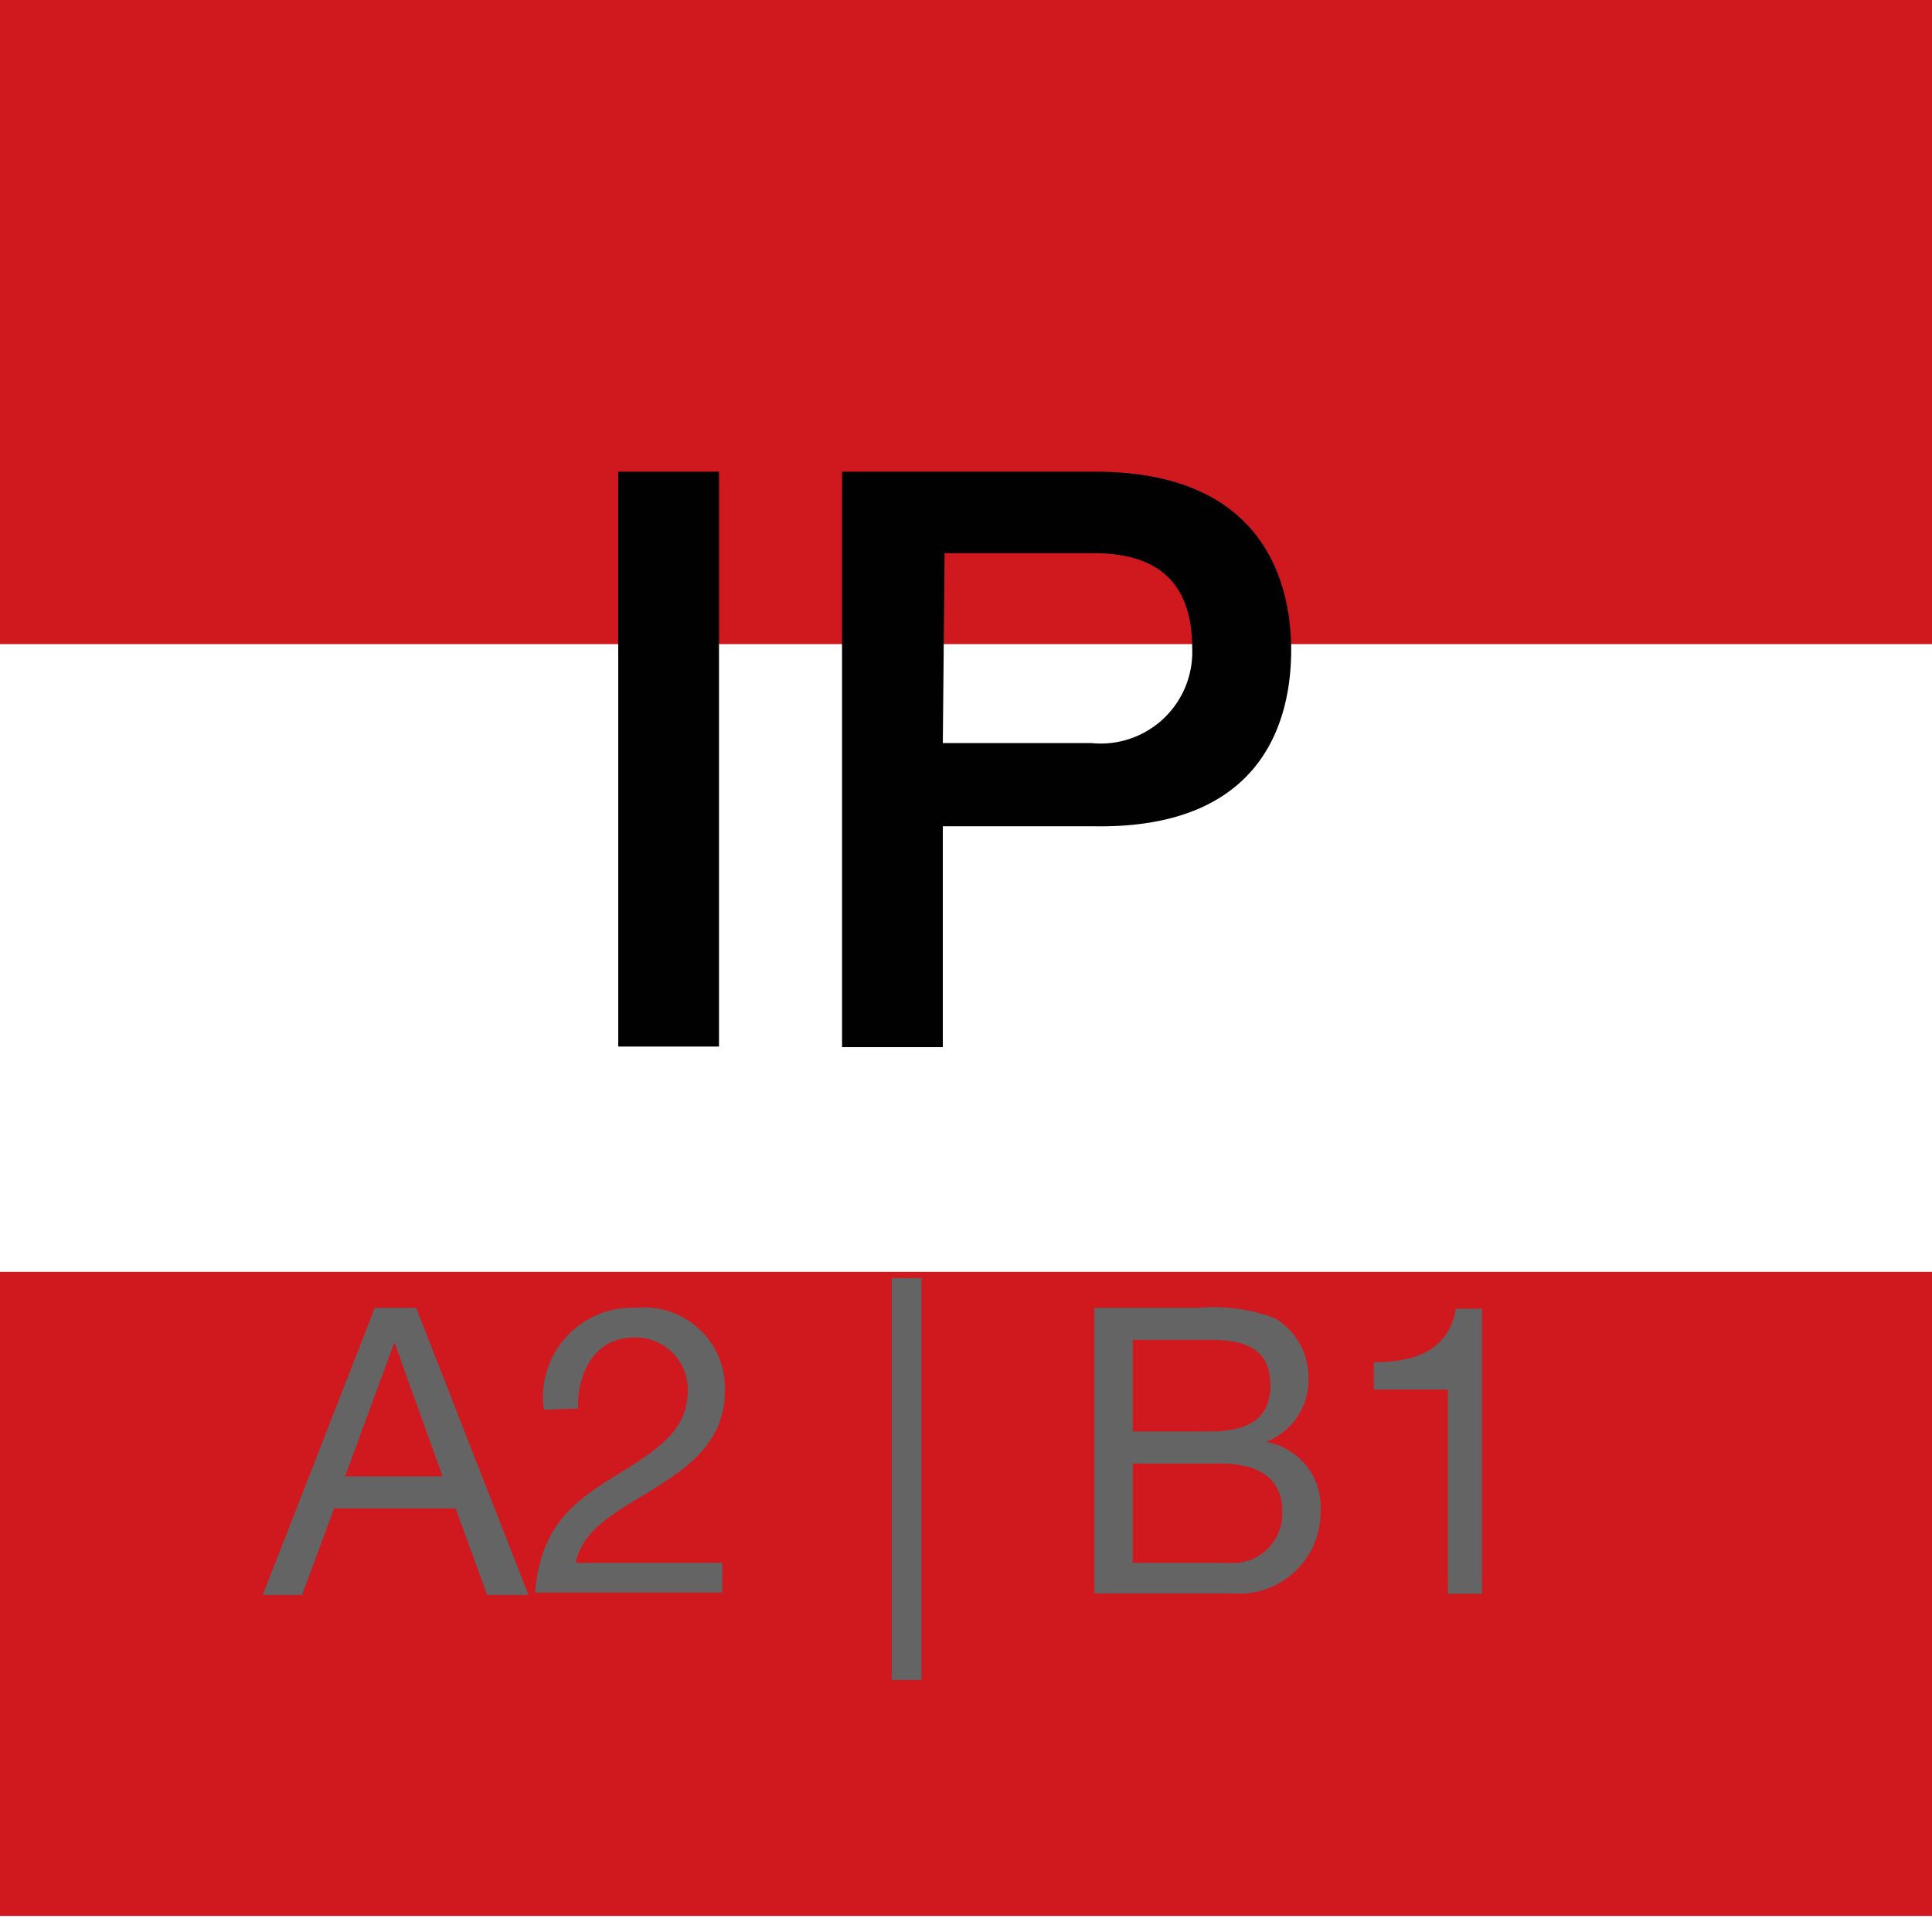
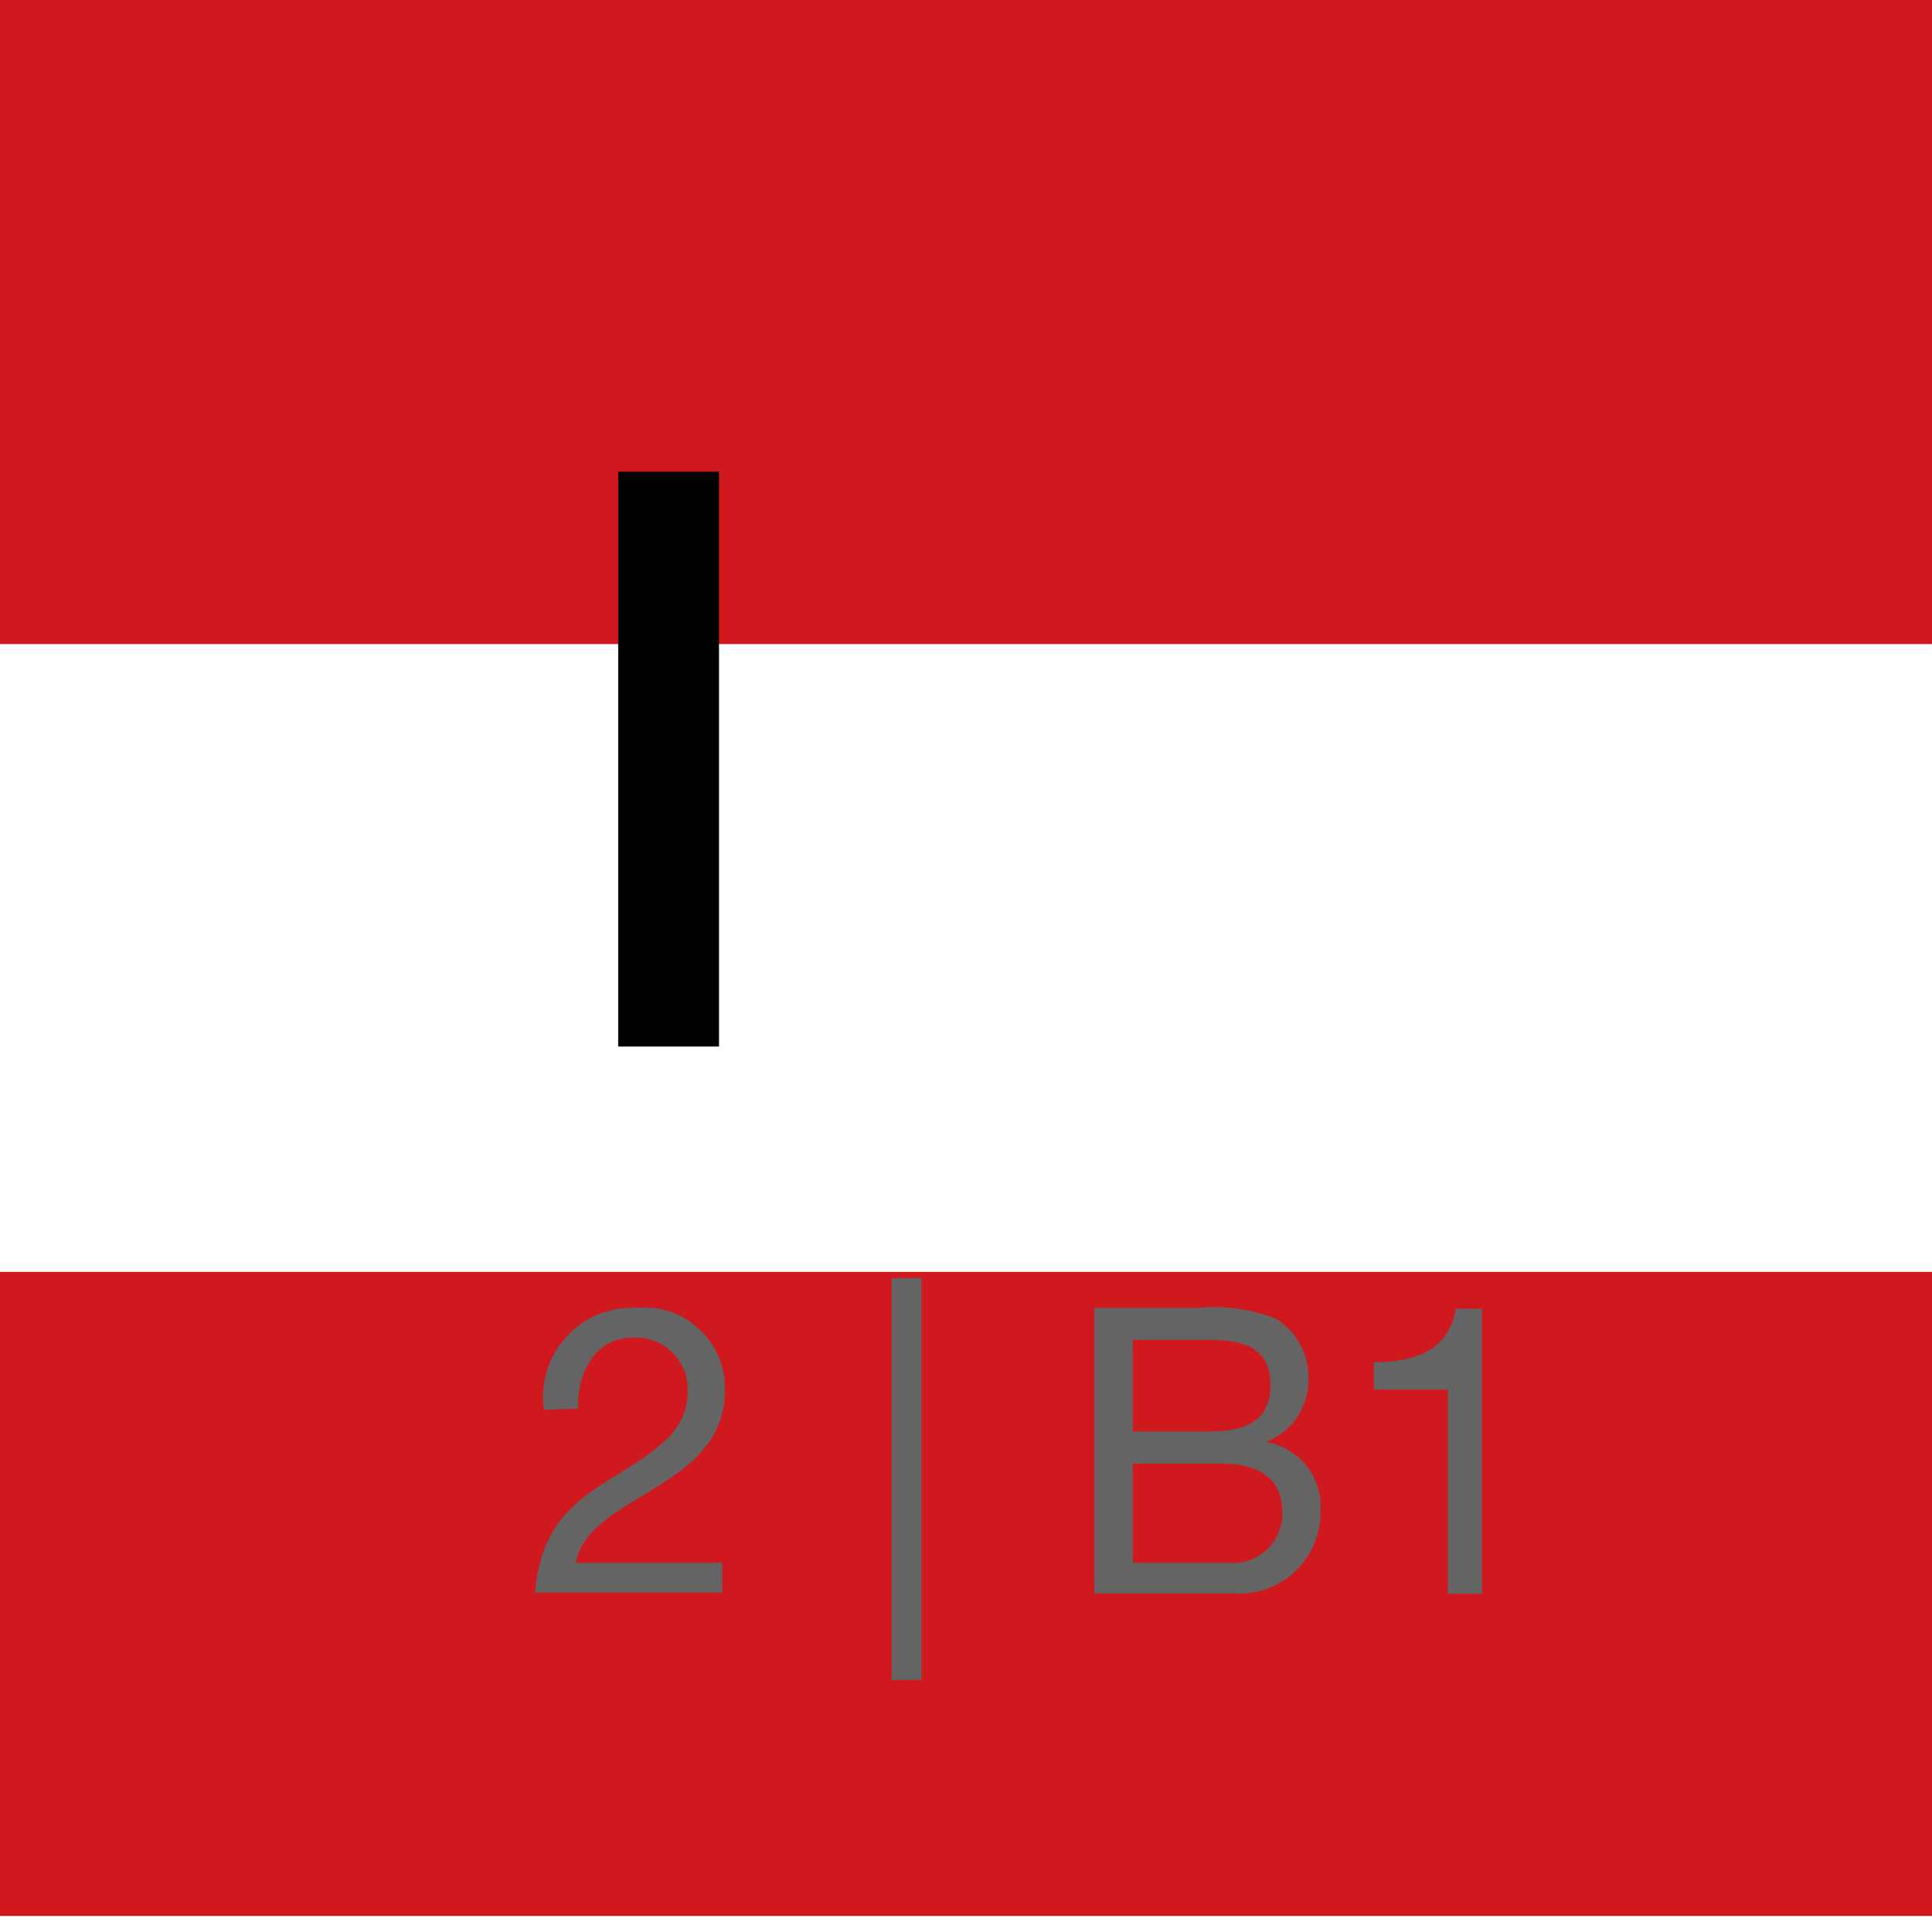
<svg xmlns="http://www.w3.org/2000/svg" viewBox="0 0 65 65">
  <defs>
    <style>.cls-1{fill:#fff;}.cls-2{fill:#cf191f;}.cls-3{fill:#010101;}.cls-4{fill:#646464;}</style>
  </defs>
  <title>icon-ip1</title>
  <g id="Ebene_2" data-name="Ebene 2">
    <g id="Ebene_1-2" data-name="Ebene 1">
      <rect class="cls-1" width="65" height="65" />
      <rect class="cls-2" width="65" height="21.67" />
      <rect class="cls-2" y="42.79" width="65" height="21.67" />
      <path class="cls-3" d="M20.8,15.87h3.39V35.21H20.8Z" />
-       <path class="cls-3" d="M28.33,15.87h8.53c5.53,0,6.58,3.57,6.58,6s-1,6-6.58,5.93H31.72v7.43H28.33ZM31.72,25h5a3.08,3.08,0,0,0,3.39-3.19c0-2.55-1.55-3.2-3.33-3.2h-5Z" />
-       <path class="cls-4" d="M12.61,44H14l3.78,9.66H16.39l-1.06-2.91H11.24l-1.08,2.91H8.84Zm-1,5.67h3.28l-1.62-4.51h0Z" />
      <path class="cls-4" d="M18.3,47.43A3,3,0,0,1,21.39,44a2.72,2.72,0,0,1,3,2.76c0,1.69-1.14,2.54-2.33,3.29s-2.46,1.34-2.69,2.53H24.3v1H18c.19-2.27,1.34-3.08,2.69-3.92,1.63-1,2.45-1.6,2.45-2.92A1.75,1.75,0,0,0,21.32,45c-1.34,0-1.91,1.24-1.87,2.39Z" />
      <path class="cls-4" d="M30,43H31V56.52H30Z" />
      <path class="cls-4" d="M36.82,44h3.51a5.85,5.85,0,0,1,2.56.35,2.3,2.3,0,0,1,1.13,2,2.22,2.22,0,0,1-1.43,2.16v0a2.22,2.22,0,0,1,1.84,2.33,2.74,2.74,0,0,1-2.94,2.77H36.82Zm1.29,4.16h2.57c1.46,0,2.06-.53,2.06-1.55,0-1.34-1-1.53-2.06-1.53H38.11Zm0,4.42h3.22a1.66,1.66,0,0,0,1.81-1.73c0-1.26-1-1.61-2.09-1.61H38.11Z" />
      <path class="cls-4" d="M49.86,53.62H48.71V46.75H46.22v-.92c1.32,0,2.51-.35,2.76-1.8h.88Z" />
    </g>
  </g>
</svg>